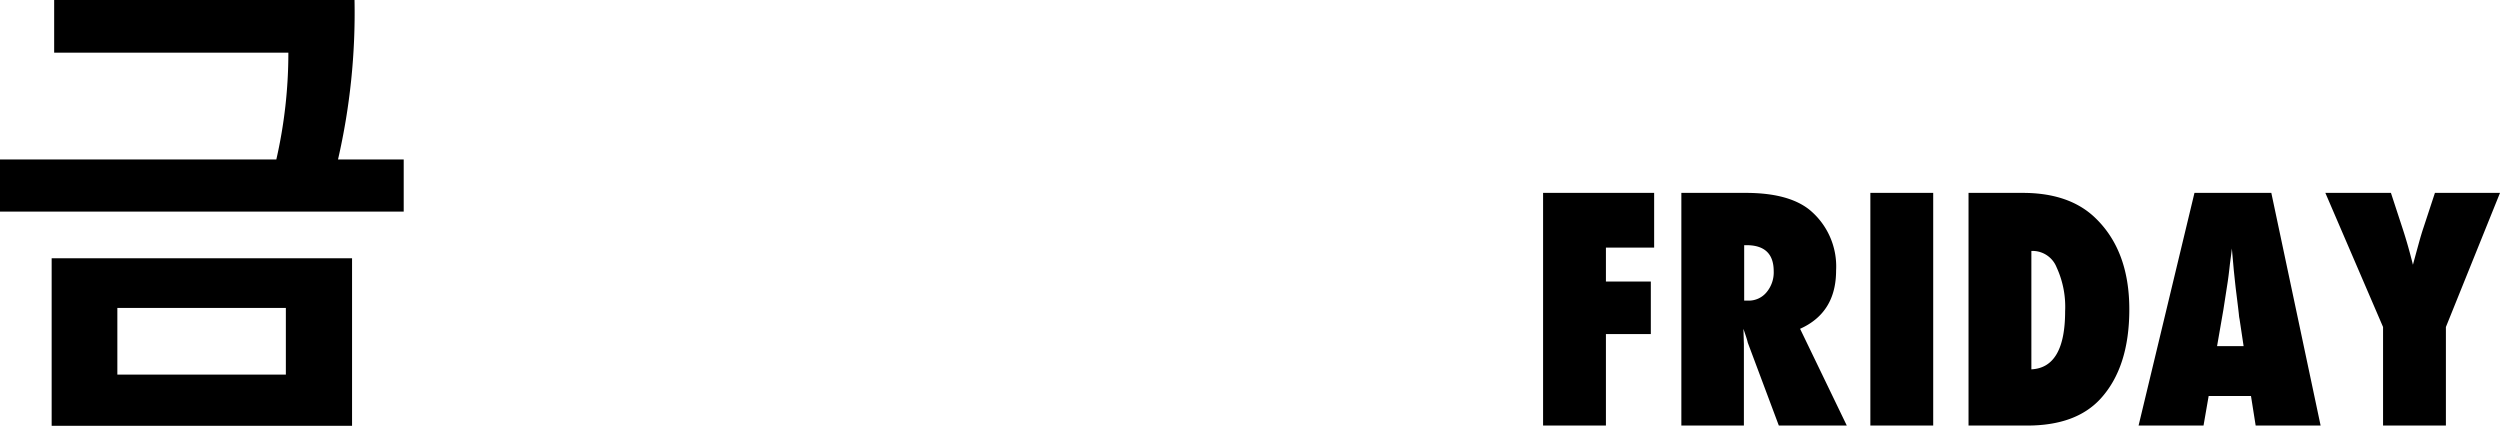
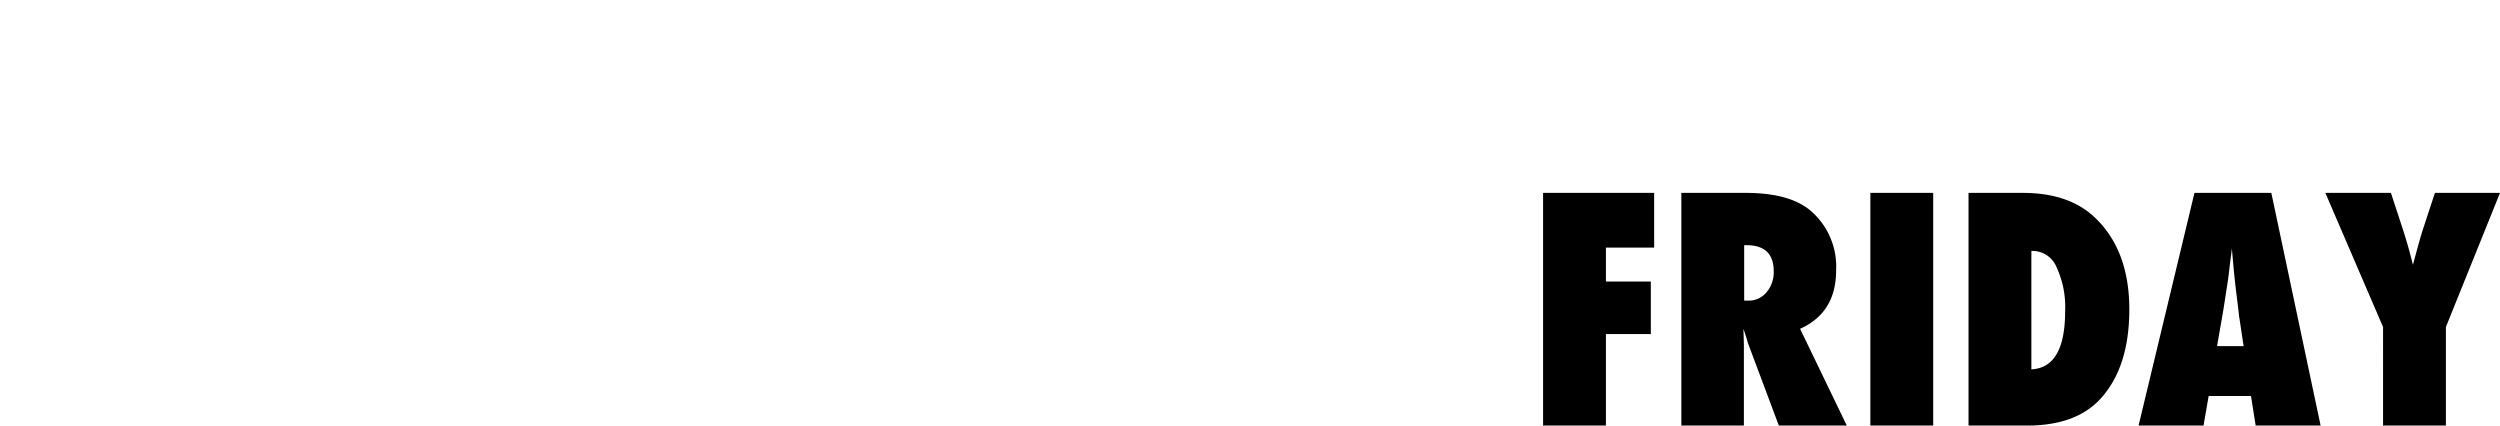
<svg xmlns="http://www.w3.org/2000/svg" width="324.027" height="55.185" viewBox="0 0 324.027 55.185">
  <g id="ttl" transform="translate(-1136 -2022)">
    <path id="パス_377" data-name="パス 377" d="M-115.882,0h-8.145V-30.156h14.395v7.09h-6.25v4.395h5.82v6.816h-5.82Zm31.219,0h-8.809l-4.023-10.742q-.059-.273-.205-.723t-.361-1.074L-98-10.547V0h-8.105V-30.156h8.34q5.508,0,8.242,2.168A9.51,9.51,0,0,1-86.049-20.1q0,5.469-4.668,7.559Zm-13.3-16.191h.547a2.983,2.983,0,0,0,2.344-1.074A4.008,4.008,0,0,0-94.135-20q0-3.379-3.535-3.379h-.293ZM-73.463,0h-8.145V-30.156h8.145Zm4.579,0V-30.156h7.031q6.035,0,9.395,3.242,4.414,4.238,4.414,11.855,0,7.5-3.73,11.582Q-54.958,0-61.267,0Zm8.145-7.285q4.375-.215,4.375-7.539a12.223,12.223,0,0,0-1.113-5.7,3.358,3.358,0,0,0-3.008-2.109h-.254ZM-23.251,0h-8.418l-.605-3.828h-5.488L-38.426,0h-8.418L-39.6-30.156h9.961Zm-9.98-10.293-.527-3.516a3.416,3.416,0,0,1-.078-.527q-.039-.43-.41-3.4-.039-.332-.1-.908T-34.5-20.1l-.254-2.852q-.039.41-.107.918t-.146,1.113q-.137,1.211-.2,1.68t-.078.566l-.566,3.652-.82,4.727ZM-7.012,0h-8.145V-12.773l-7.48-17.383h8.5l1.465,4.473q.43,1.309.771,2.52t.615,2.324q.449-1.66.781-2.861t.586-1.943l1.484-4.512H0L-7.012-12.773Z" transform="translate(1460.027 2077.156)" />
-     <path id="パス_378" data-name="パス 378" d="M47.58,4.485v-21.71H8.645V4.485ZM47.9-50.7H8.97v6.825H39.325a62.034,62.034,0,0,1-1.56,13.845H1.95v6.76H54.275v-6.76H45.76A84.857,84.857,0,0,0,47.9-50.7ZM39-2.145H17.16V-10.79H39Z" transform="translate(1134.05 2072.7)" />
  </g>
</svg>